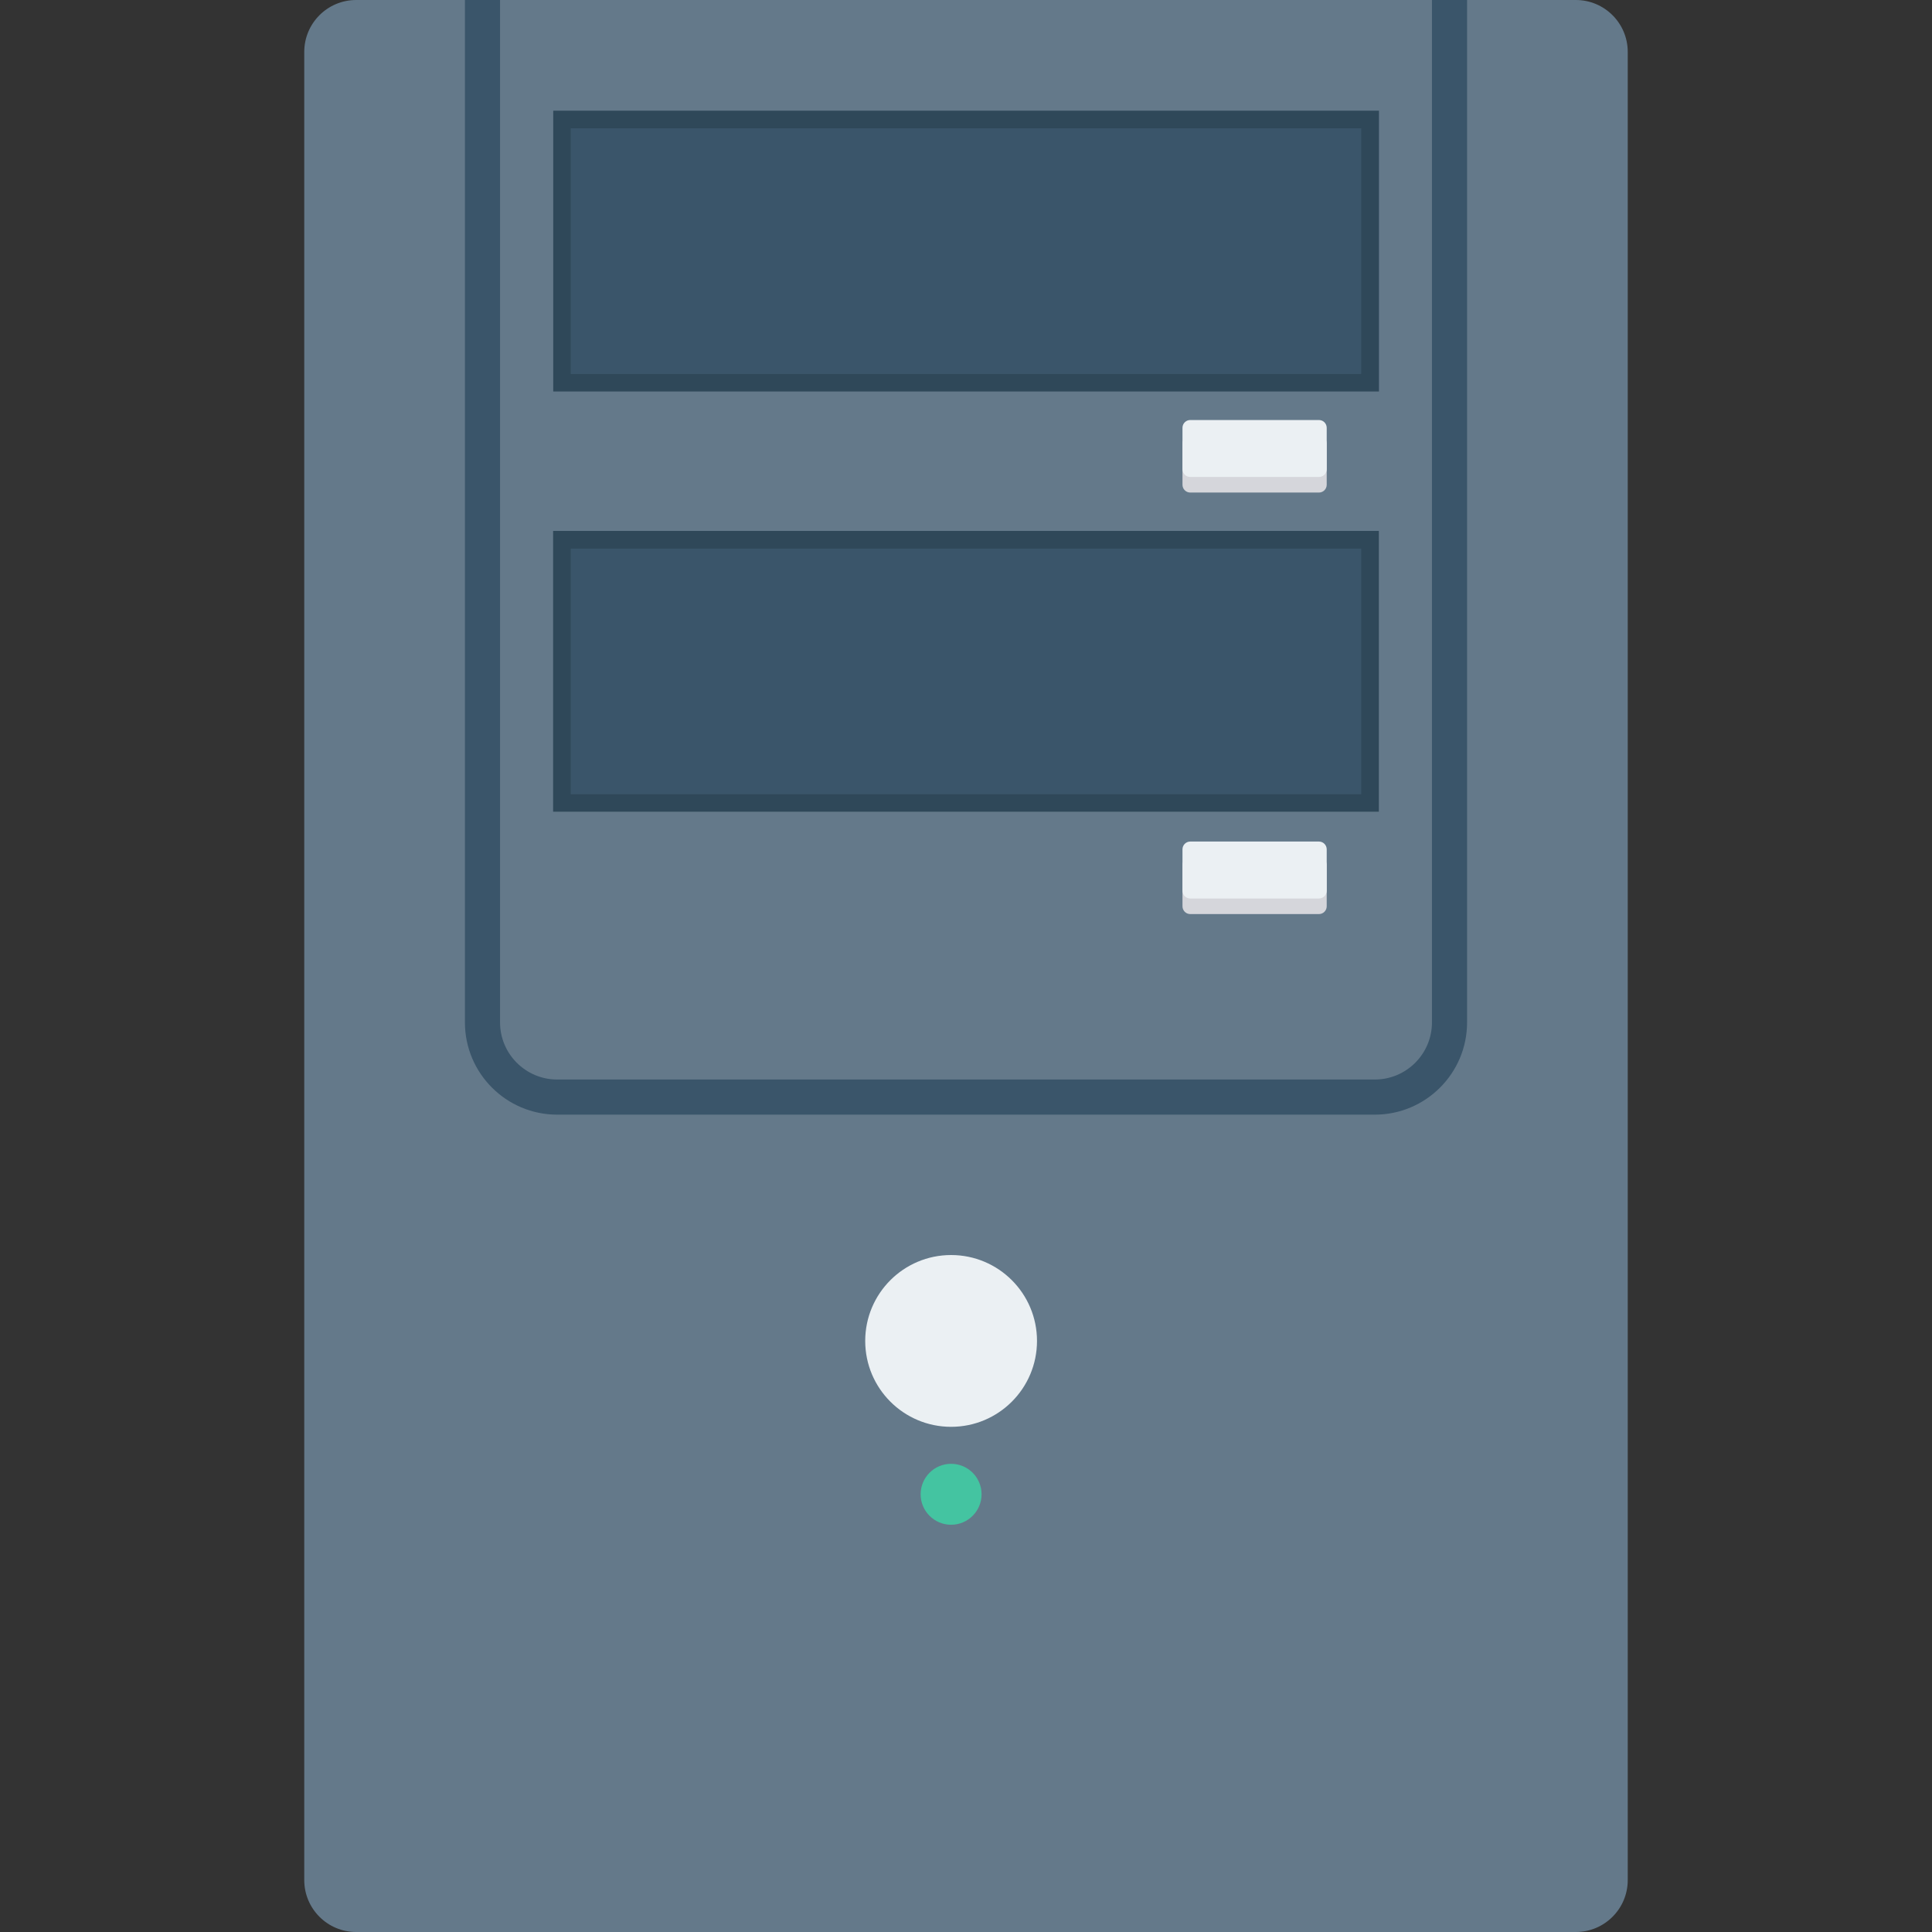
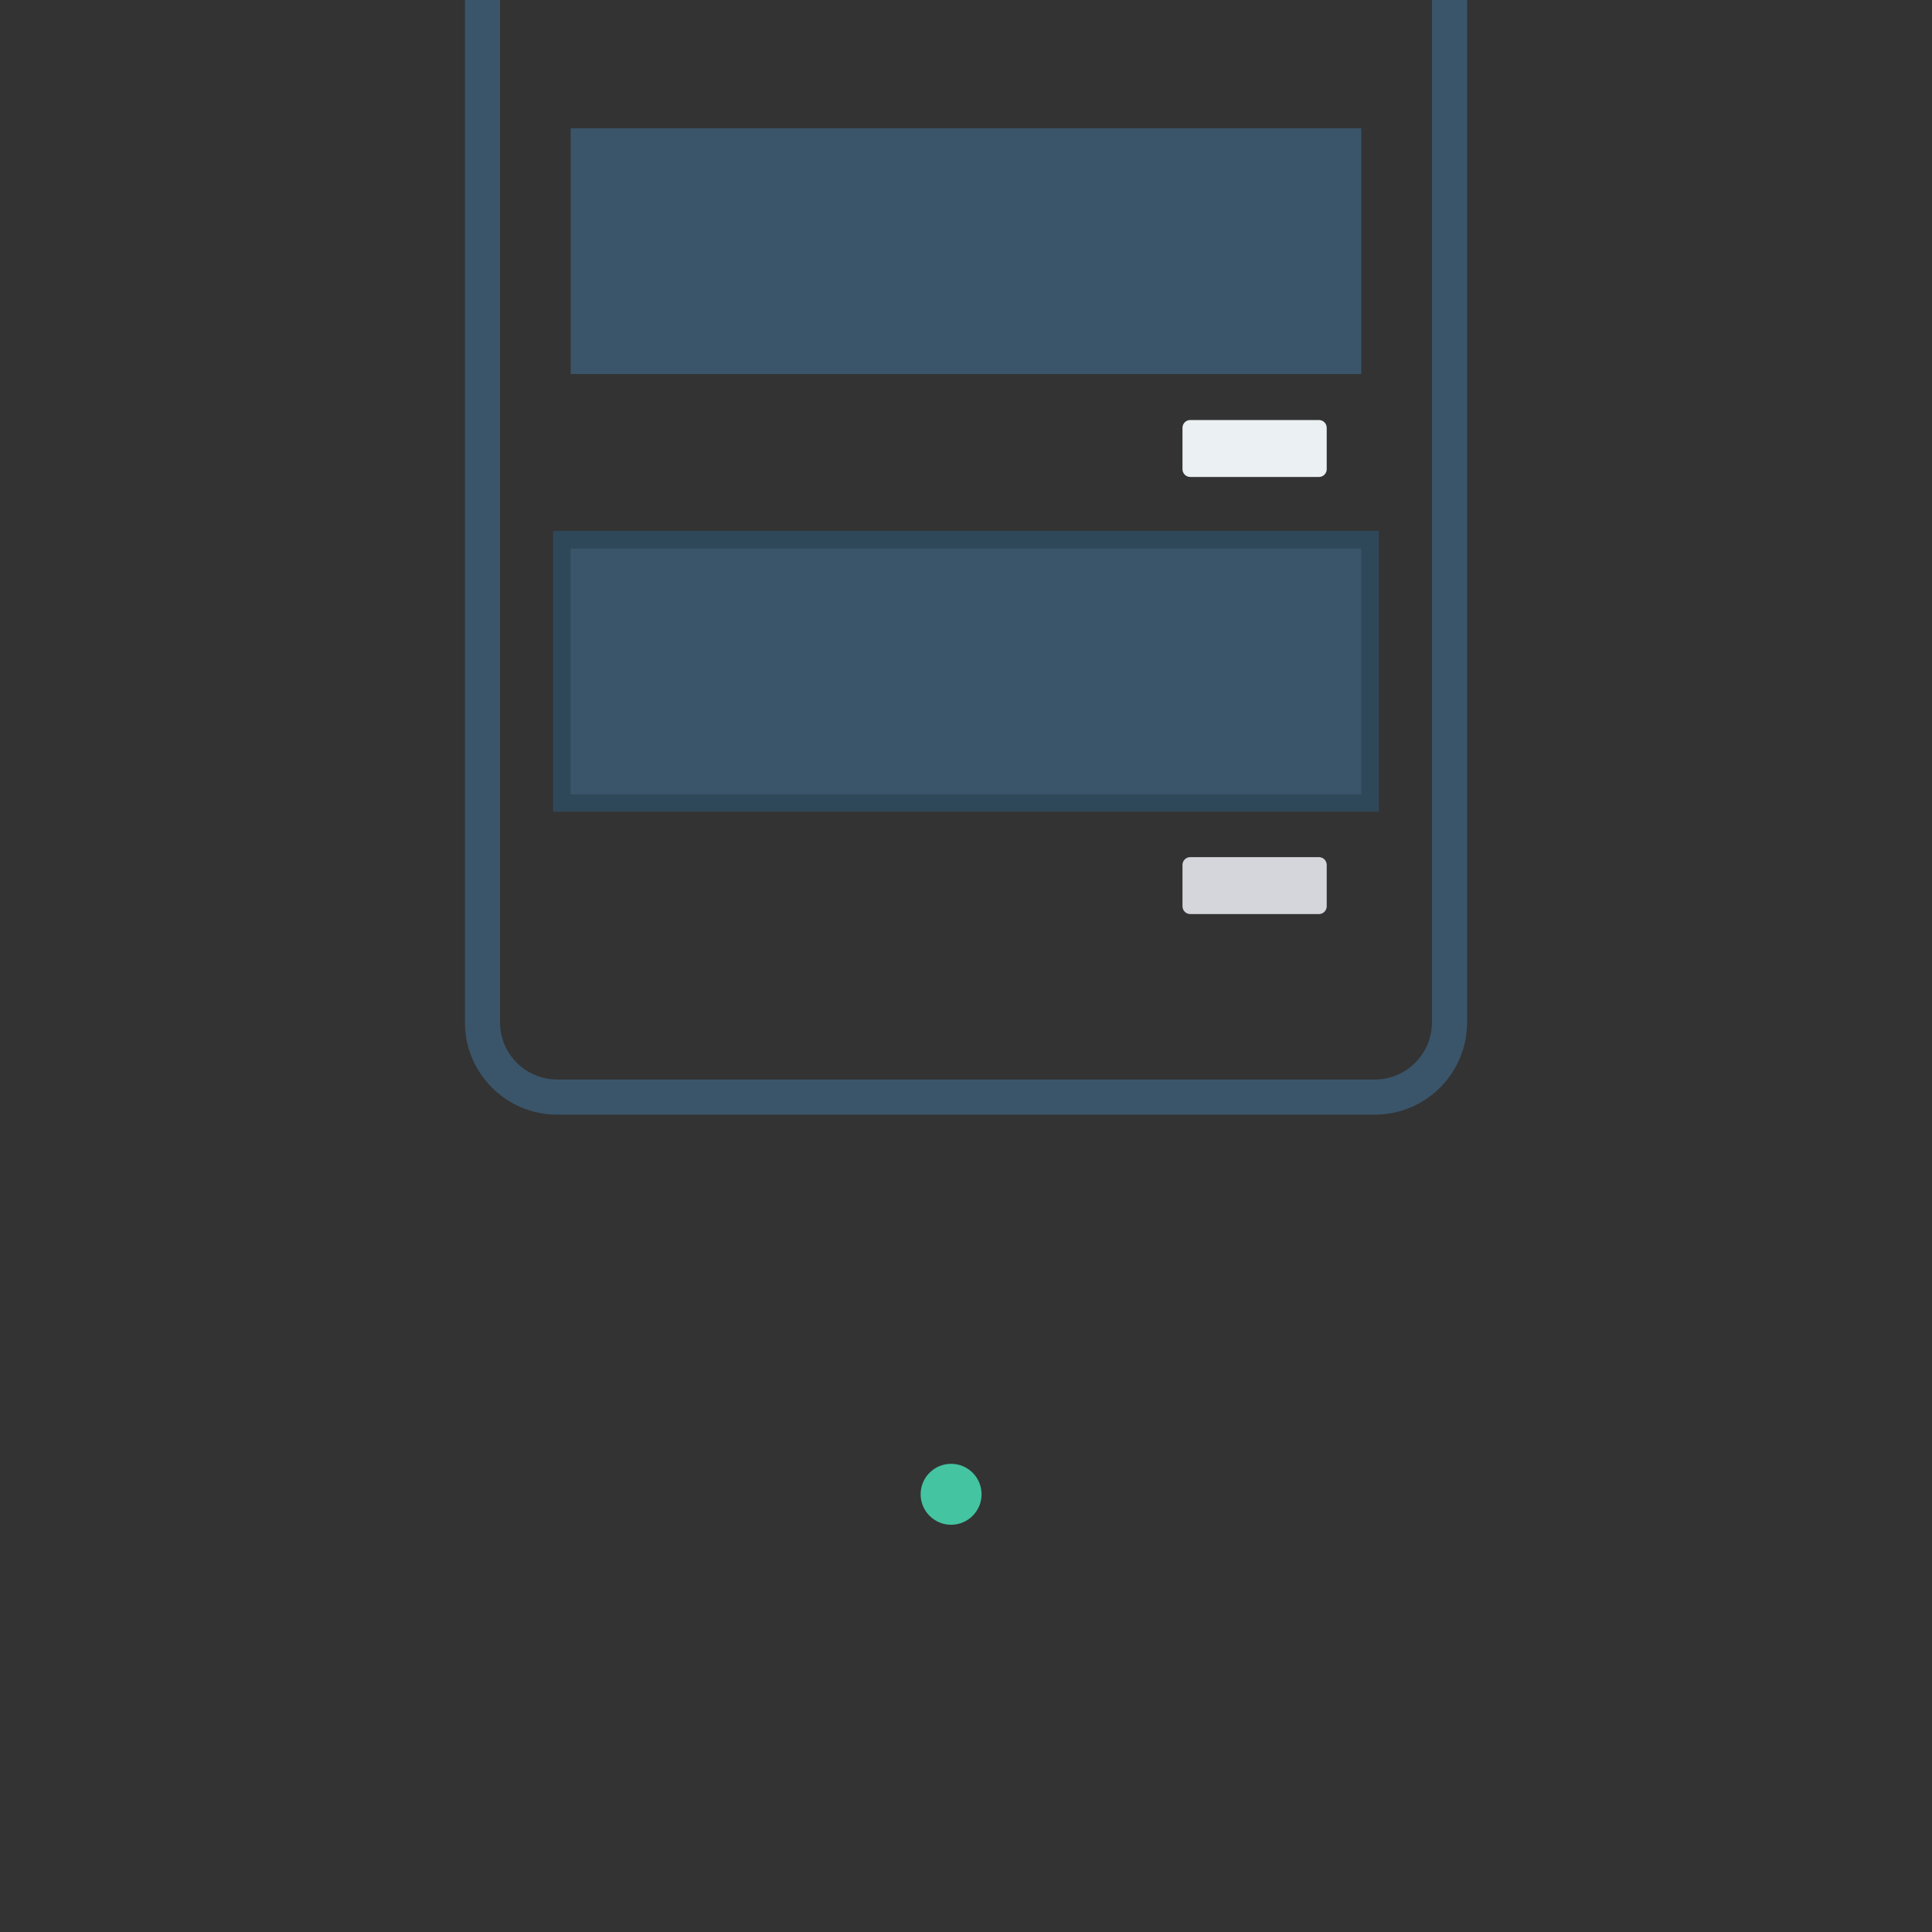
<svg xmlns="http://www.w3.org/2000/svg" version="1.1" id="Layer_1" viewBox="0 0 491.52 491.52" xml:space="preserve">
  <rect x="0" y="0" width="491.52" height="491.52" fill="#333333" stroke="none" />
-   <path style="fill:#64798A;" d="M400.903,0H90.615c-7.296,0-13.209,5.914-13.209,13.209v465.102c0,7.294,5.913,13.209,13.209,13.209  h310.288c7.296,0,13.21-5.914,13.21-13.209V13.209C414.114,5.914,408.199,0,400.903,0z" />
  <path style="fill:#3A556A;" d="M141.749,283.578h208.024c12.942,0,23.467-10.525,23.467-23.467V0.001h-8.936v260.11  c0,8.012-6.519,14.53-14.531,14.53H141.749c-8.012,0-14.531-6.518-14.531-14.53V0.001h-8.936v260.11  C118.281,273.052,128.806,283.578,141.749,283.578z" />
-   <circle style="fill:#EBF0F3;" cx="241.971" cy="341.146" r="21.852" />
  <circle style="fill:#44C4A1;" cx="241.971" cy="380.16" r="7.752" />
-   <rect x="140.749" y="28.16" style="fill:#2F4859;" width="210.074" height="71.439" />
  <rect x="145.193" y="32.645" style="fill:#3A556A;" width="201.114" height="62.505" />
  <rect x="140.718" y="135.071" style="fill:#2F4859;" width="210.074" height="71.434" />
  <rect x="145.193" y="139.571" style="fill:#3A556A;" width="201.114" height="62.505" />
-   <path style="fill:#D5D6DB;" d="M335.55,110.819h-32.736c-1.093,0-1.978,0.886-1.978,1.981v10.529c0,1.094,0.886,1.981,1.978,1.981  h32.736c1.093,0,1.979-0.888,1.979-1.981V112.8C337.529,111.706,336.643,110.819,335.55,110.819z" />
  <path style="fill:#EBF0F3;" d="M335.55,106.857h-32.736c-1.093,0-1.978,0.888-1.978,1.981v10.529c0,1.094,0.886,1.981,1.978,1.981  h32.736c1.093,0,1.979-0.887,1.979-1.981v-10.529C337.529,107.745,336.643,106.857,335.55,106.857z" />
  <path style="fill:#D5D6DB;" d="M335.55,218.06h-32.736c-1.093,0-1.978,0.886-1.978,1.981v10.529c0,1.094,0.886,1.981,1.978,1.981  h32.736c1.093,0,1.979-0.887,1.979-1.981v-10.529C337.529,218.946,336.643,218.06,335.55,218.06z" />
-   <path style="fill:#EBF0F3;" d="M335.55,214.098h-32.736c-1.093,0-1.978,0.887-1.978,1.981v10.529c0,1.095,0.886,1.981,1.978,1.981  h32.736c1.093,0,1.979-0.886,1.979-1.981v-10.529C337.529,214.985,336.643,214.098,335.55,214.098z" />
</svg>